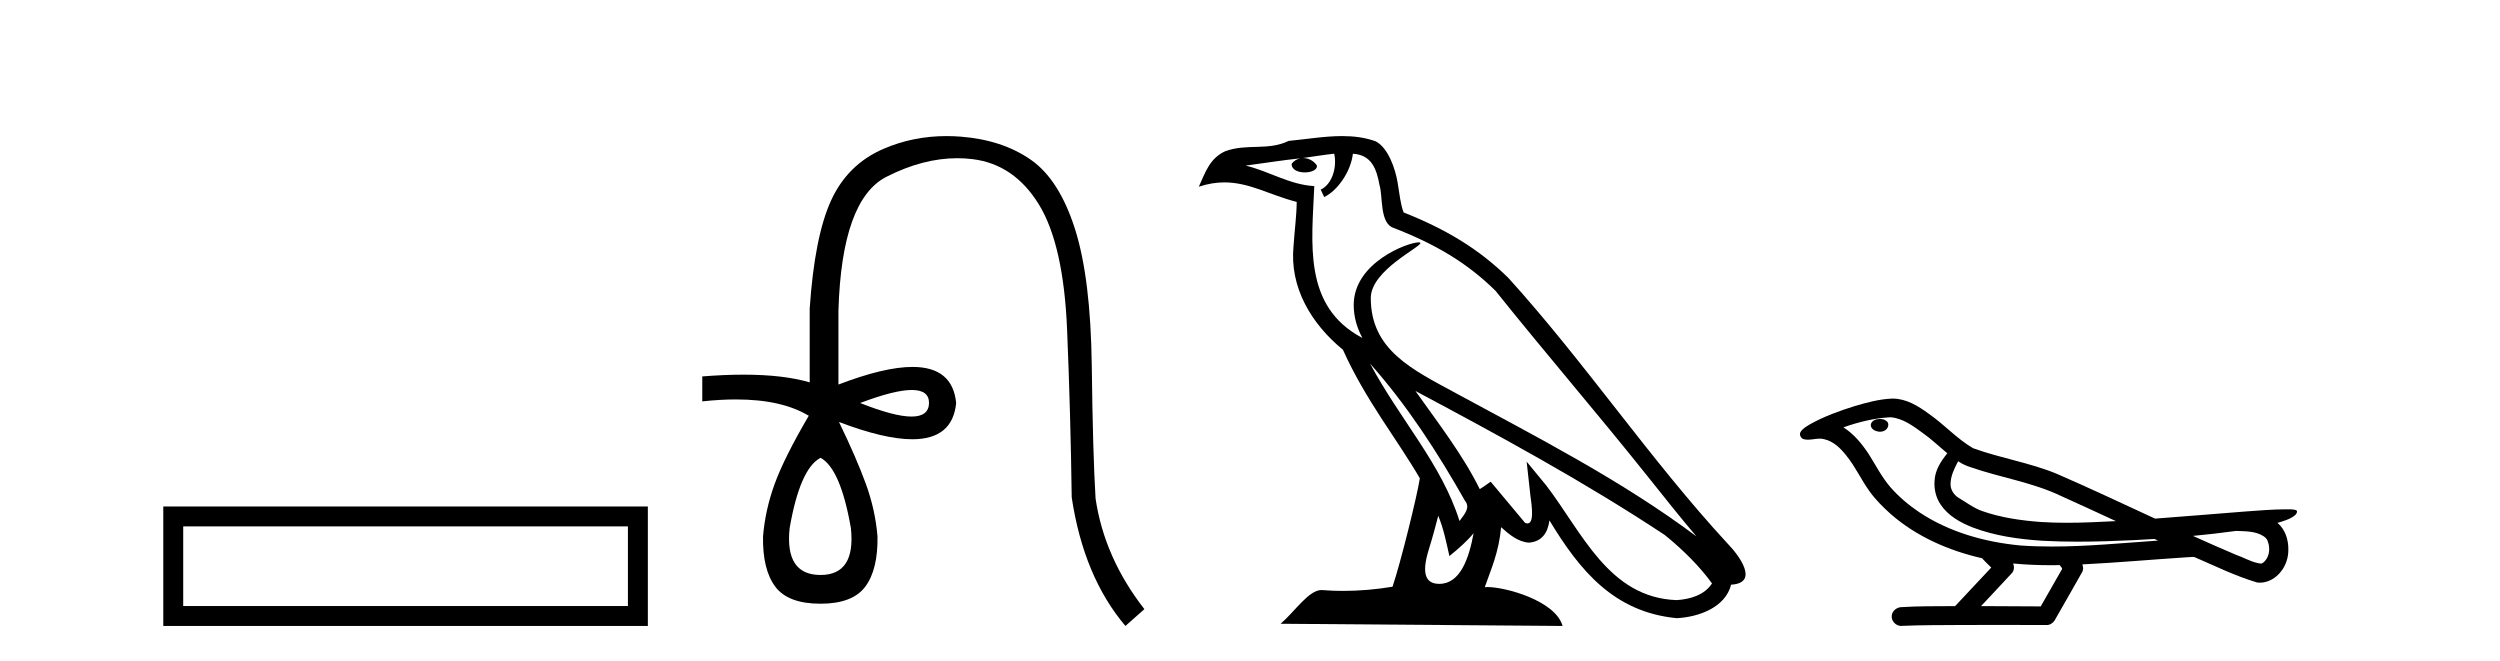
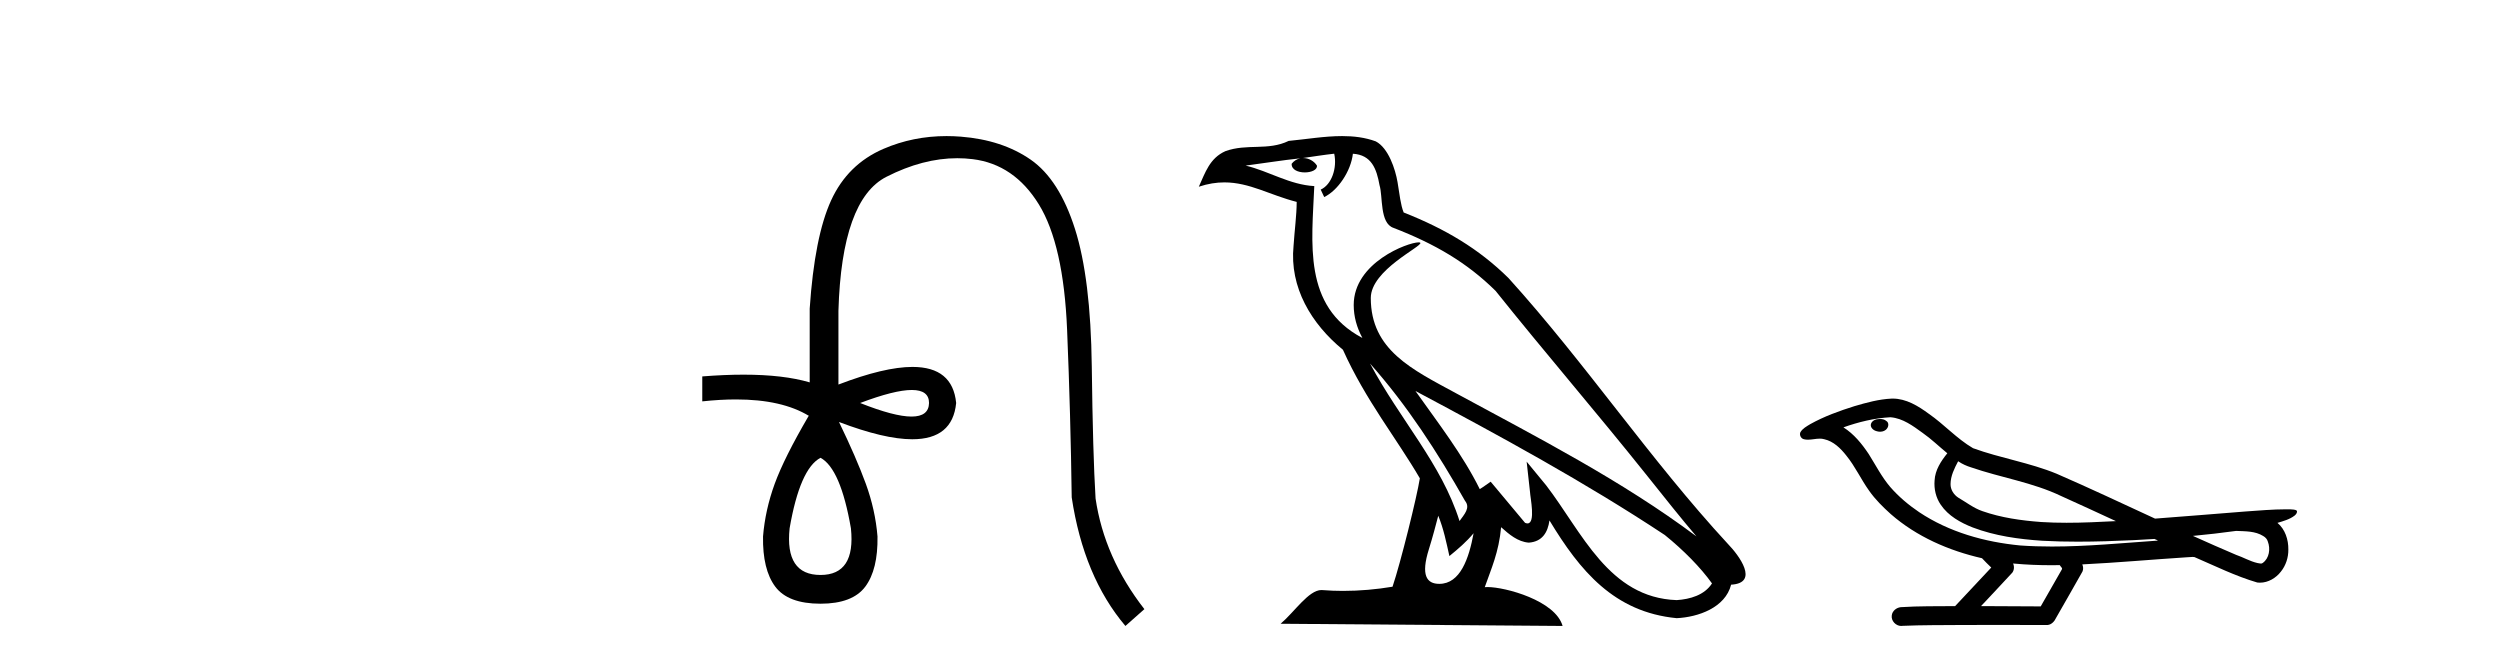
<svg xmlns="http://www.w3.org/2000/svg" width="155.0" height="41.0">
-   <path d="M 10.124 31.402 L 10.124 38.809 L 40.166 38.809 L 40.166 31.402 L 10.124 31.402 M 38.931 32.636 L 38.931 37.574 L 11.359 37.574 L 11.359 32.636 L 38.931 32.636 Z" style="fill:#000000;stroke:none" />
  <path d="M 56.532 24.179 Q 57.6 24.179 57.6 24.986 Q 57.583 25.827 56.515 25.827 Q 55.447 25.827 53.328 24.986 Q 55.464 24.179 56.532 24.179 ZM 50.873 28.383 Q 52.118 29.056 52.757 32.755 Q 53.059 35.648 50.873 35.648 Q 48.653 35.648 48.956 32.755 Q 49.595 29.056 50.873 28.383 ZM 58.683 8.437 Q 56.608 8.437 54.775 9.229 Q 52.555 10.187 51.529 12.424 Q 50.503 14.66 50.201 19.134 L 50.201 23.708 Q 48.583 23.229 46.101 23.229 Q 44.919 23.229 43.541 23.338 L 43.541 24.885 Q 44.654 24.765 45.63 24.765 Q 48.487 24.765 50.167 25.793 L 50.133 25.793 Q 48.62 28.383 48.031 29.997 Q 47.443 31.612 47.308 33.26 Q 47.274 35.311 48.065 36.371 Q 48.855 37.43 50.873 37.43 Q 52.858 37.43 53.648 36.371 Q 54.438 35.311 54.405 33.26 Q 54.27 31.612 53.682 29.997 Q 53.093 28.383 52.017 26.163 L 52.017 26.163 Q 54.832 27.234 56.56 27.234 Q 59.063 27.234 59.282 24.986 Q 59.064 22.749 56.574 22.749 Q 54.834 22.749 51.983 23.842 L 51.983 19.268 Q 52.185 12.373 54.96 10.961 Q 57.223 9.809 59.351 9.809 Q 59.833 9.809 60.307 9.868 Q 62.88 10.187 64.411 12.676 Q 65.941 15.165 66.16 20.445 Q 66.378 25.726 66.446 30.838 Q 67.185 35.749 69.775 38.809 L 70.952 37.767 Q 68.464 34.572 67.925 30.905 Q 67.757 28.148 67.69 22.699 Q 67.623 17.25 66.647 14.19 Q 65.672 11.129 63.906 9.901 Q 62.14 8.674 59.567 8.472 Q 59.12 8.437 58.683 8.437 Z" style="fill:#000000;stroke:none" />
  <path d="M 84.942 22.54 L 84.942 22.54 C 87.237 25.118 89.136 28.06 90.829 31.048 C 91.185 31.486 90.785 31.888 90.491 32.305 C 89.376 28.763 86.808 26.03 84.942 22.54 ZM 82.722 9.529 C 82.913 10.422 82.561 11.451 81.884 11.755 L 82.1 12.217 C 82.946 11.815 83.758 10.612 83.879 9.532 C 85.034 9.601 85.35 10.47 85.53 11.479 C 85.747 12.168 85.527 13.841 86.401 14.13 C 88.981 15.129 90.953 16.285 92.724 18.031 C 95.779 21.852 98.971 25.552 102.026 29.376 C 103.213 30.865 104.298 32.228 105.18 33.257 C 100.54 29.789 95.357 27.136 90.271 24.38 C 87.568 22.911 84.989 21.71 84.989 18.477 C 84.989 16.738 88.194 15.281 88.061 15.055 C 88.05 15.035 88.013 15.026 87.955 15.026 C 87.297 15.026 83.93 16.274 83.93 18.907 C 83.93 19.637 84.125 20.313 84.464 20.944 C 84.459 20.944 84.454 20.943 84.449 20.943 C 80.756 18.986 81.343 15.028 81.486 11.538 C 79.951 11.453 78.687 10.616 77.23 10.267 C 78.36 10.121 79.487 9.933 80.62 9.816 L 80.62 9.816 C 80.407 9.858 80.213 9.982 80.083 10.154 C 80.065 10.526 80.486 10.69 80.896 10.69 C 81.296 10.69 81.687 10.534 81.649 10.264 C 81.468 9.982 81.138 9.799 80.8 9.799 C 80.79 9.799 80.781 9.799 80.771 9.799 C 81.334 9.719 82.085 9.599 82.722 9.529 ZM 89.172 31.976 C 89.503 32.78 89.674 33.632 89.862 34.476 C 90.399 34.04 90.921 33.593 91.363 33.06 L 91.363 33.06 C 91.075 34.623 90.538 36.199 89.237 36.199 C 88.449 36.199 88.084 35.667 88.59 34.054 C 88.828 33.293 89.017 32.566 89.172 31.976 ZM 87.758 24.242 L 87.758 24.242 C 93.024 27.047 98.238 29.879 103.218 33.171 C 104.391 34.122 105.436 35.181 106.144 36.172 C 105.675 36.901 104.781 37.152 103.955 37.207 C 99.74 37.06 98.09 32.996 95.863 30.093 L 94.652 28.622 L 94.861 30.507 C 94.875 30.846 95.223 32.452 94.705 32.452 C 94.661 32.452 94.61 32.44 94.553 32.415 L 92.422 29.865 C 92.195 30.015 91.98 30.186 91.745 30.325 C 90.688 28.187 89.141 26.196 87.758 24.242 ZM 83.214 8.437 C 82.107 8.437 80.973 8.636 79.898 8.736 C 78.616 9.361 77.317 8.884 75.973 9.373 C 75.001 9.809 74.729 10.693 74.327 11.576 C 74.9 11.386 75.42 11.308 75.911 11.308 C 77.478 11.308 78.739 12.097 80.395 12.518 C 80.392 13.349 80.262 14.292 80.2 15.242 C 79.943 17.816 81.3 20.076 83.262 21.685 C 84.667 24.814 86.611 27.214 88.03 29.655 C 87.861 30.752 86.84 34.89 86.337 36.376 C 85.351 36.542 84.299 36.636 83.265 36.636 C 82.847 36.636 82.433 36.62 82.027 36.588 C 81.995 36.584 81.964 36.582 81.932 36.582 C 81.134 36.582 80.257 37.945 79.397 38.673 L 96.881 38.809 C 96.435 37.233 93.328 36.397 92.224 36.397 C 92.161 36.397 92.104 36.399 92.055 36.405 C 92.444 35.29 92.93 34.243 93.069 32.686 C 93.557 33.123 94.104 33.595 94.787 33.644 C 95.622 33.582 95.961 33.011 96.067 32.267 C 97.959 35.396 100.074 37.951 103.955 38.327 C 105.296 38.261 106.967 37.675 107.329 36.25 C 109.108 36.149 107.803 34.416 107.143 33.737 C 102.303 28.498 98.307 22.517 93.525 17.238 C 91.682 15.421 89.603 14.192 87.027 13.173 C 86.835 12.702 86.772 12.032 86.648 11.295 C 86.512 10.491 86.082 9.174 85.298 8.765 C 84.63 8.519 83.927 8.437 83.214 8.437 Z" style="fill:#000000;stroke:none" />
  <path d="M 116.556 25.978 C 116.543 25.978 116.531 25.978 116.518 25.979 C 116.309 25.98 116.065 26.069 115.998 26.287 C 115.942 26.499 116.143 26.678 116.33 26.727 C 116.404 26.753 116.484 26.767 116.564 26.767 C 116.735 26.767 116.904 26.704 117.001 26.558 C 117.102 26.425 117.114 26.192 116.951 26.1 C 116.844 26.003 116.697 25.978 116.556 25.978 ZM 121.405 28.597 L 121.419 28.606 L 121.429 28.613 C 121.666 28.771 121.926 28.89 122.2 28.974 C 124.05 29.614 126.021 29.904 127.796 30.756 C 128.93 31.266 130.058 31.788 131.187 32.31 C 130.168 32.362 129.148 32.412 128.127 32.412 C 127.602 32.412 127.077 32.399 126.553 32.365 C 125.318 32.273 124.075 32.1 122.905 31.689 C 122.364 31.503 121.909 31.142 121.421 30.859 C 121.134 30.676 120.928 30.358 120.934 30.011 C 120.937 29.504 121.174 29.036 121.405 28.597 ZM 117.206 25.869 L 117.223 25.871 L 117.226 25.871 C 117.978 25.936 118.605 26.406 119.198 26.836 C 119.744 27.217 120.219 27.682 120.734 28.103 C 120.342 28.588 119.976 29.144 119.944 29.788 C 119.9 30.315 120.025 30.857 120.327 31.294 C 120.792 31.984 121.551 32.405 122.31 32.703 C 123.686 33.226 125.161 33.43 126.624 33.527 C 127.357 33.568 128.09 33.584 128.823 33.584 C 129.978 33.584 131.134 33.543 132.288 33.489 C 132.719 33.468 133.15 33.443 133.581 33.415 C 133.626 33.449 133.879 33.521 133.74 33.521 C 133.737 33.521 133.735 33.521 133.733 33.521 C 131.565 33.671 129.391 33.885 127.216 33.885 C 126.562 33.885 125.908 33.865 125.255 33.819 C 123.05 33.607 120.846 32.993 118.989 31.754 C 118.328 31.308 117.714 30.79 117.189 30.187 C 116.664 29.569 116.291 28.835 115.86 28.15 C 115.437 27.516 114.944 26.907 114.293 26.496 C 115.231 26.162 116.21 25.923 117.206 25.869 ZM 138.638 32.917 L 138.65 32.917 C 139.214 32.942 139.824 32.922 140.319 33.233 C 140.453 33.31 140.565 33.425 140.606 33.578 C 140.775 34.022 140.7 34.61 140.292 34.901 C 140.257 34.931 140.216 34.941 140.174 34.941 C 140.102 34.941 140.023 34.913 139.954 34.906 C 139.495 34.8 139.082 34.552 138.636 34.4 C 137.739 34.018 136.848 33.627 135.961 33.226 C 136.856 33.143 137.748 33.038 138.638 32.917 ZM 124.811 34.936 C 124.83 34.937 124.849 34.939 124.868 34.941 C 125.634 35.013 126.404 35.043 127.173 35.043 C 127.351 35.043 127.529 35.041 127.707 35.038 C 127.741 35.126 127.891 35.208 127.837 35.301 C 127.399 36.066 126.962 36.831 126.524 37.597 C 125.291 37.586 124.057 37.581 122.824 37.578 C 123.469 36.886 124.123 36.202 124.763 35.504 C 124.883 35.343 124.894 35.116 124.811 34.936 ZM 117.345 24.712 C 117.326 24.712 117.307 24.712 117.288 24.713 C 116.497 24.749 115.727 24.96 114.972 25.183 C 114.034 25.478 113.1 25.815 112.241 26.293 C 112.015 26.433 111.757 26.565 111.622 26.803 C 111.548 26.977 111.665 27.2 111.854 27.235 C 111.933 27.254 112.013 27.261 112.092 27.261 C 112.337 27.261 112.582 27.196 112.826 27.196 C 112.918 27.196 113.01 27.205 113.102 27.231 C 113.676 27.36 114.118 27.795 114.47 28.243 C 115.02 28.917 115.382 29.722 115.888 30.428 C 116.268 30.969 116.739 31.433 117.228 31.873 C 118.826 33.271 120.825 34.141 122.884 34.61 C 123.067 34.811 123.264 34.998 123.458 35.188 C 122.711 35.985 121.964 36.782 121.217 37.579 C 120.092 37.589 118.965 37.572 117.842 37.645 C 117.575 37.677 117.321 37.877 117.29 38.155 C 117.239 38.49 117.541 38.809 117.871 38.809 C 117.9 38.809 117.93 38.807 117.959 38.802 C 119.167 38.751 120.376 38.76 121.584 38.75 C 122.235 38.747 122.886 38.746 123.537 38.746 C 124.676 38.746 125.815 38.749 126.954 38.75 C 127.204 38.723 127.383 38.516 127.481 38.3 C 128.024 37.345 128.577 36.394 129.113 35.435 C 129.176 35.295 129.163 35.13 129.102 34.993 C 131.257 34.887 133.407 34.691 135.56 34.553 C 135.684 34.553 135.812 34.53 135.936 34.53 C 135.977 34.53 136.017 34.532 136.056 34.539 C 137.341 35.093 138.605 35.721 139.951 36.116 C 140.007 36.123 140.062 36.126 140.117 36.126 C 140.628 36.126 141.11 35.838 141.416 35.44 C 141.726 35.055 141.884 34.562 141.877 34.069 C 141.886 33.459 141.68 32.816 141.202 32.418 C 141.571 32.306 141.964 32.203 142.272 31.961 C 142.351 31.893 142.447 31.779 142.404 31.668 C 142.302 31.576 142.145 31.598 142.018 31.58 C 141.925 31.578 141.832 31.577 141.739 31.577 C 140.893 31.577 140.049 31.656 139.206 31.713 C 137.342 31.856 135.479 32.019 133.614 32.154 C 131.583 31.217 129.557 30.26 127.507 29.37 C 125.833 28.682 124.025 28.406 122.329 27.788 C 121.321 27.2 120.538 26.312 119.581 25.651 C 118.927 25.17 118.184 24.712 117.345 24.712 Z" style="fill:#000000;stroke:none" />
</svg>